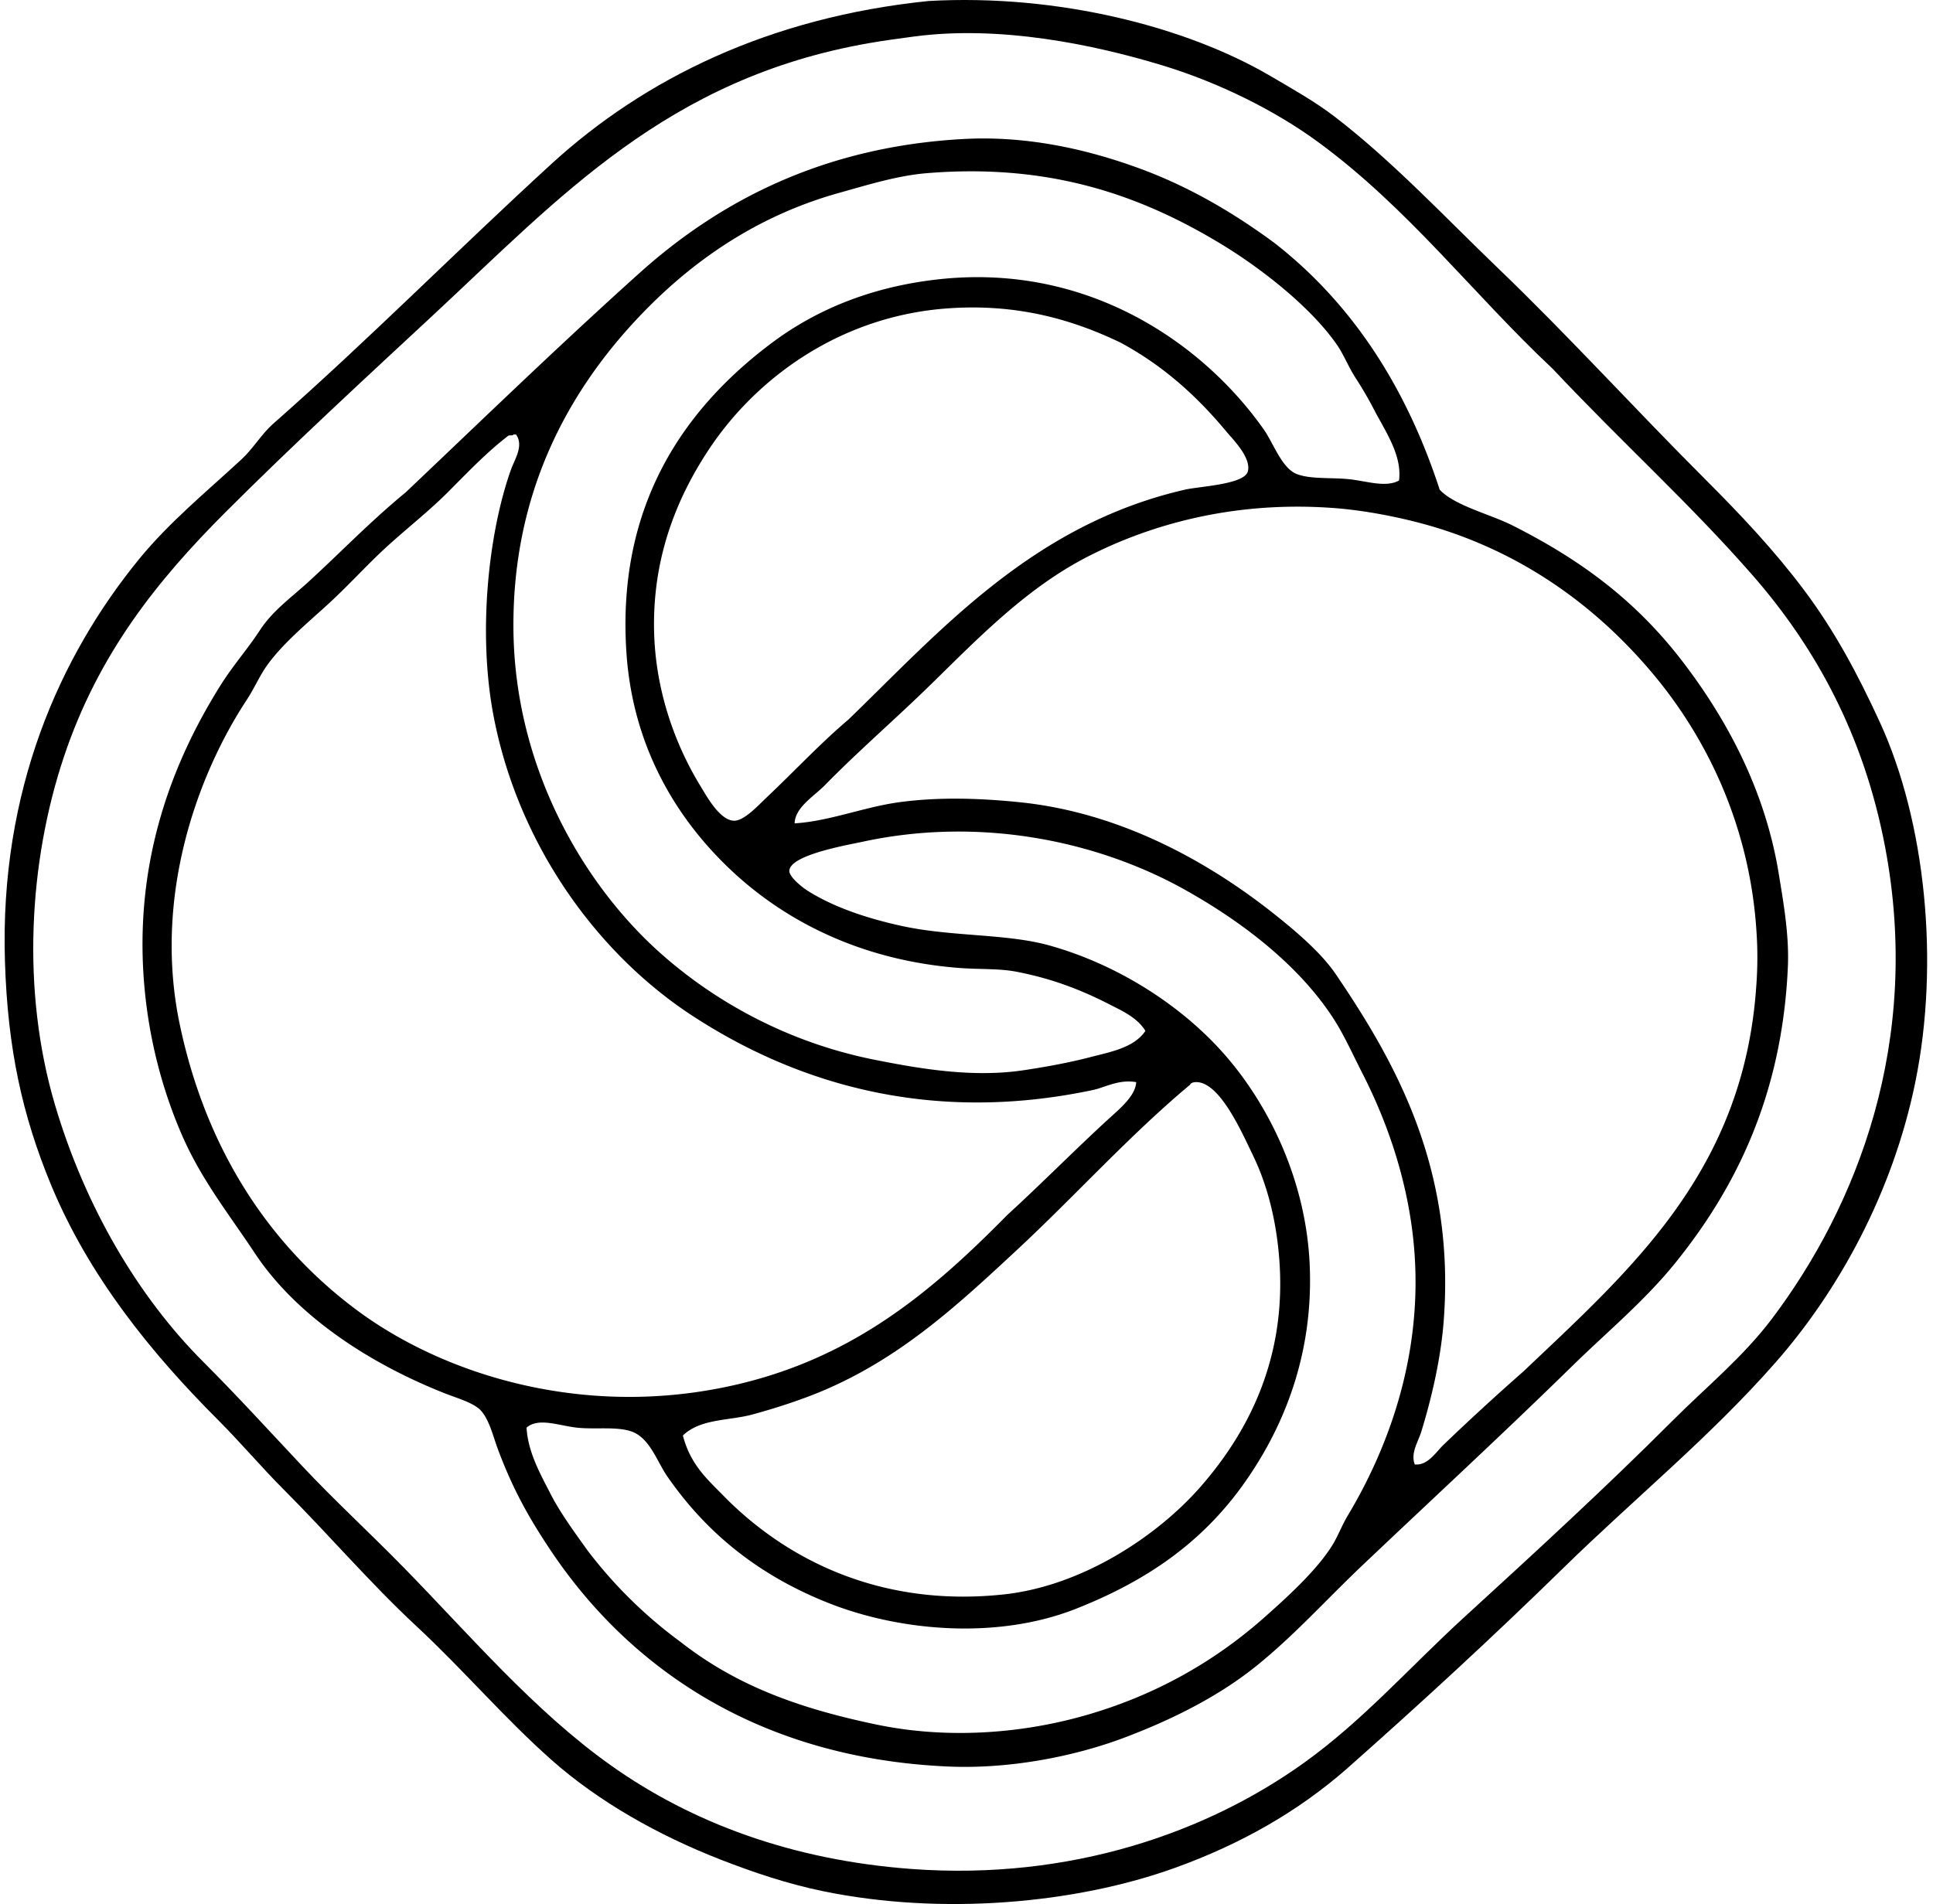
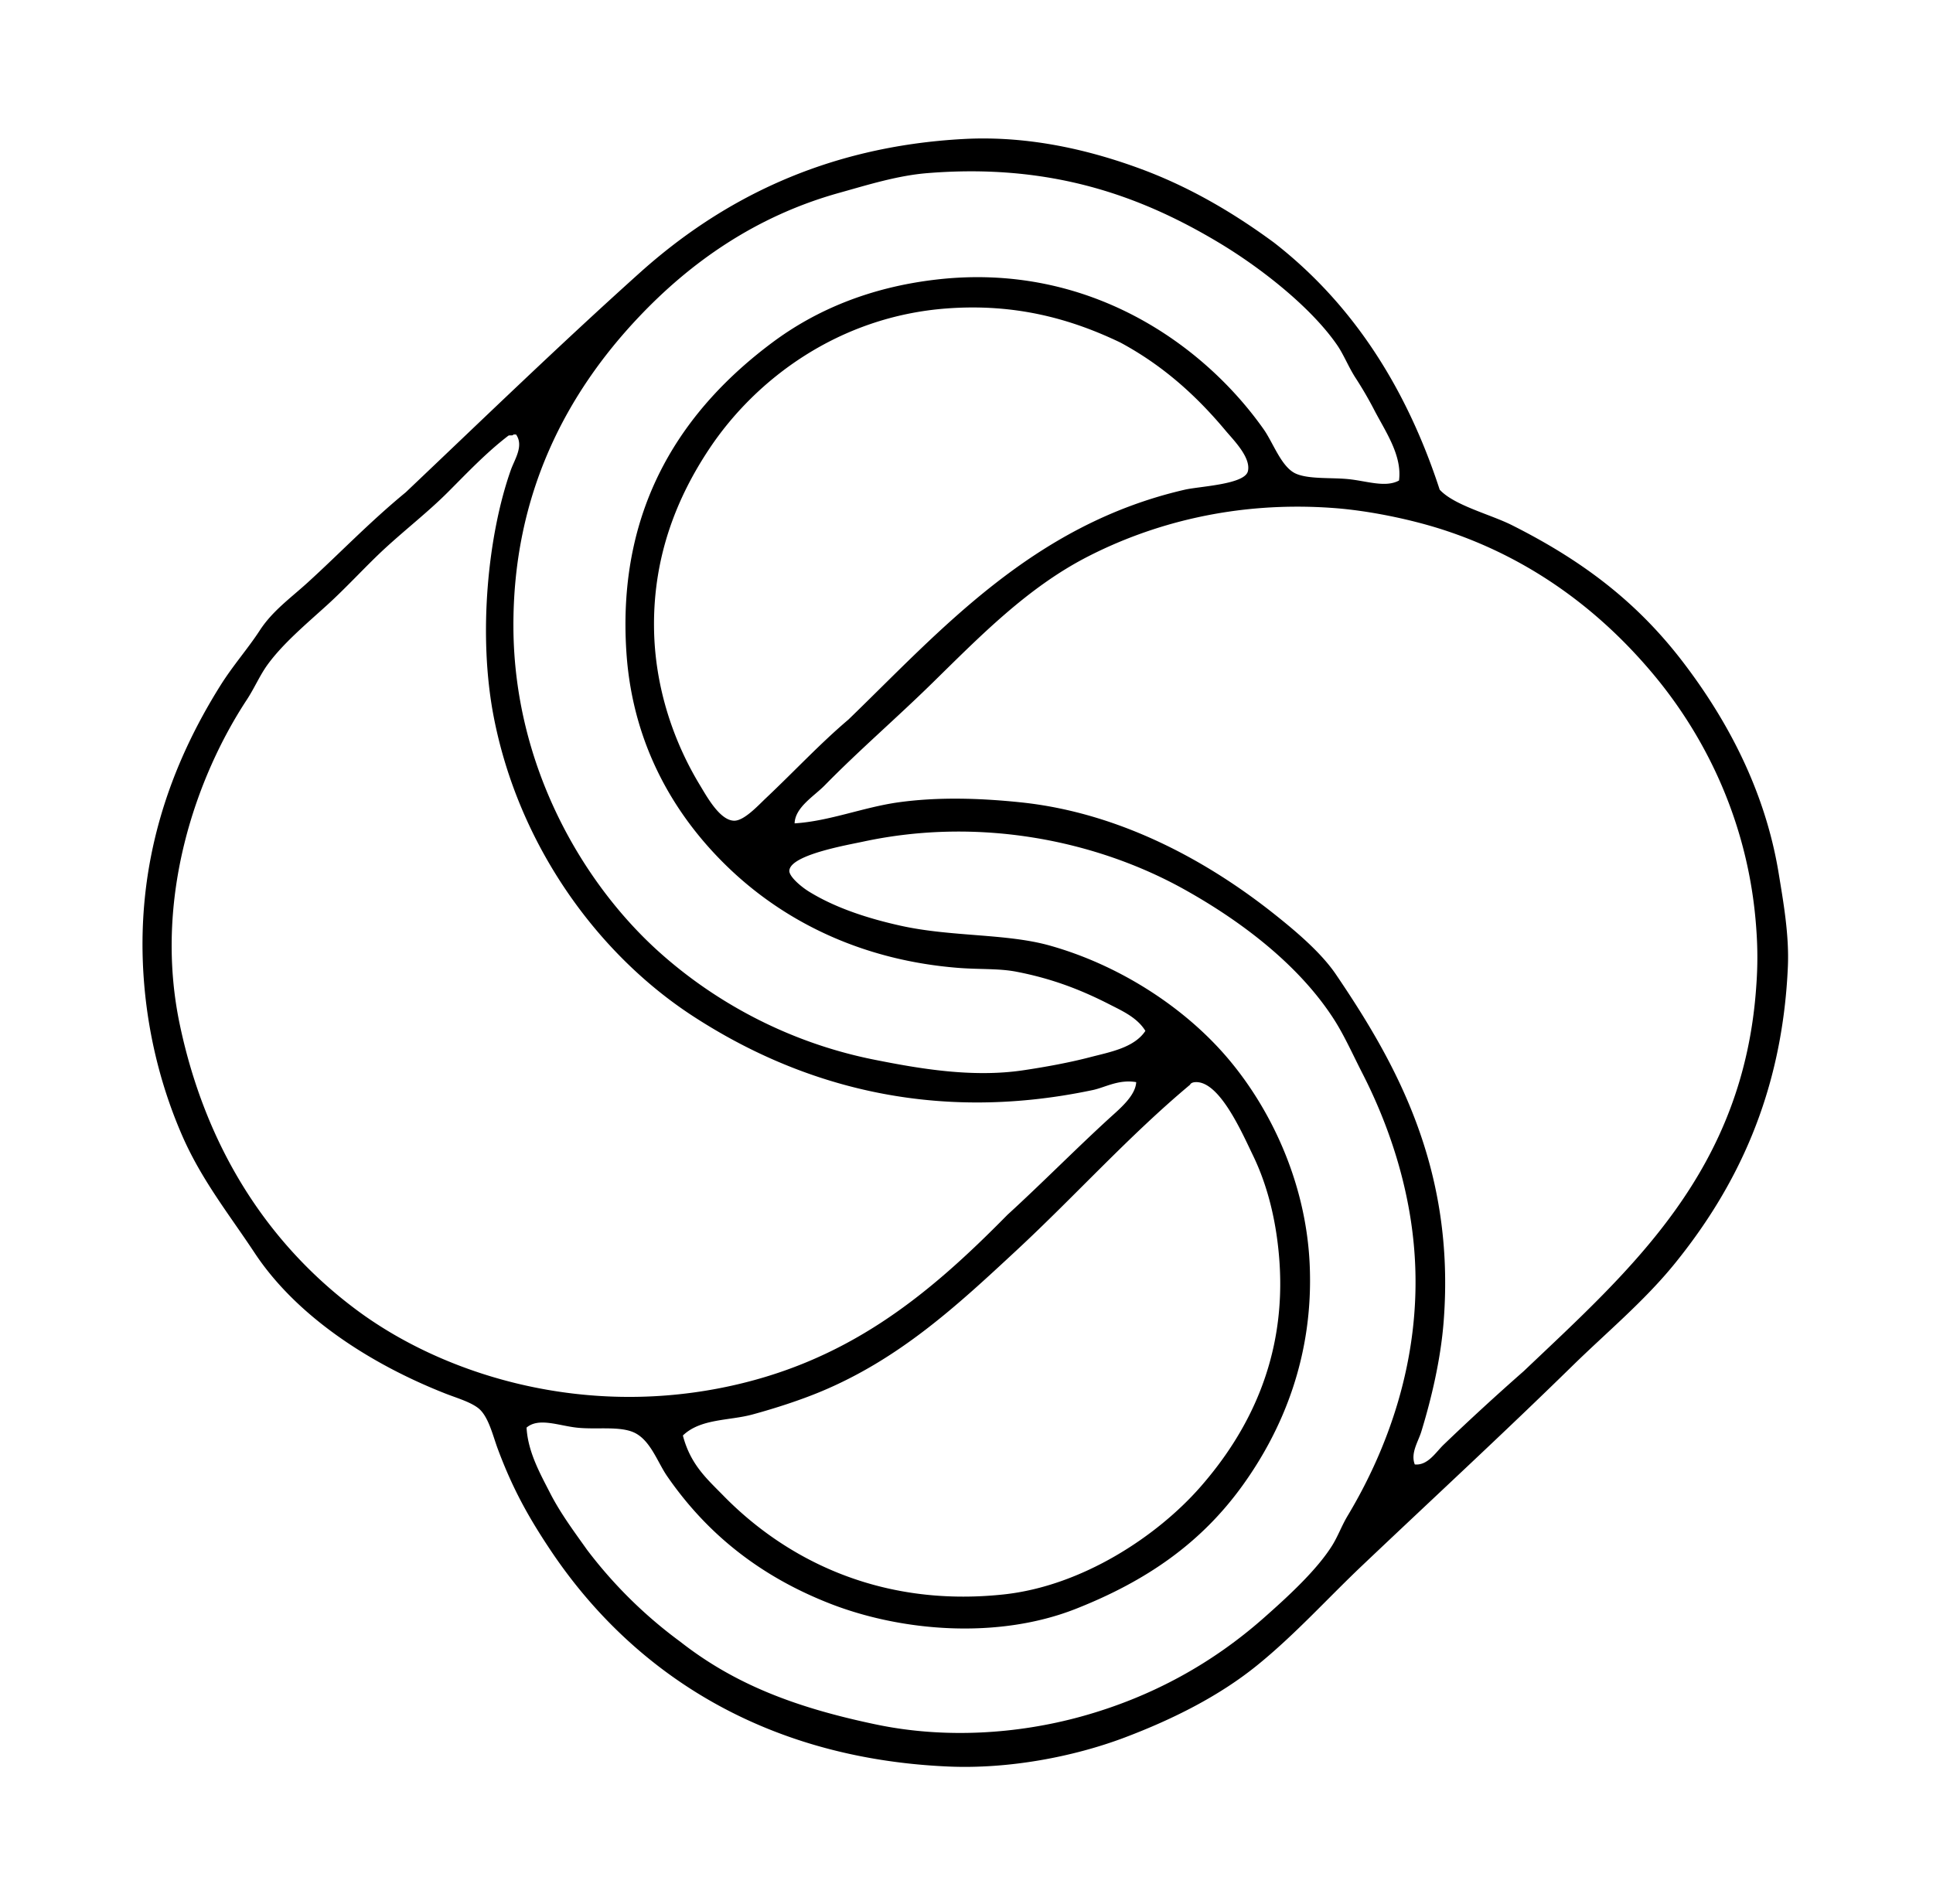
<svg xmlns="http://www.w3.org/2000/svg" width="203" height="200" fill="none" viewBox="0 0 203 200">
-   <path fill="#000" fill-rule="evenodd" d="M97.521.105c13.547-.763 27.062 2.7 35.875 7.866 2.371 1.39 4.723 2.713 6.761 4.277 6.048 4.64 11.603 10.579 17.109 15.87 7.546 7.25 14.351 14.767 21.801 22.214 3.693 3.69 7.254 7.469 10.347 11.589 3.231 4.3 5.668 8.852 8.004 13.938 4.806 10.458 6.29 25.258 3.726 37.806-2.393 11.702-8.105 21.947-14.627 29.389-6.858 7.833-14.952 14.418-22.352 21.664-7.401 7.243-15.018 14.247-22.768 21.11-5.131 4.484-11.097 7.874-17.938 10.347-10.534 3.812-24.594 5.029-36.98 2.484-3.8-.779-7.339-1.98-10.762-3.31-6.624-2.578-12.884-6.131-17.8-10.488-4.982-4.417-9.237-9.449-14.211-14.073-4.836-4.498-9.18-9.593-13.936-14.352-2.308-2.308-4.475-4.886-6.899-7.312-6.943-6.943-13.539-15.051-17.524-24.699-2.994-7.248-4.542-14.233-4.828-23.456-.562-17.94 5.759-32.033 14.073-42.223 3.16-3.87 7.007-7.02 10.763-10.488 1.237-1.14 2.113-2.669 3.31-3.726C38.752 35.65 48 26.289 57.918 17.21 67.64 8.323 80.68 1.832 97.521.105Zm40.841 14.768c-4.396-3.211-10.224-6.158-16.283-8.004-7.331-2.23-17.105-4.224-26.078-3.035-1.606.212-3.181.427-4.69.689C70.06 8.216 58.738 20.786 45.5 33.086c-7.243 6.73-14.764 13.663-21.8 20.697-7.23 7.23-13.361 14.91-16.972 25.662-3.737 11.14-4.472 24.688-.966 36.567 3.178 10.763 8.769 20.22 15.59 27.042 3.548 3.547 6.91 7.235 10.35 10.901 3.413 3.641 7.14 7.064 10.623 10.622 7.05 7.205 13.732 15.101 21.802 20.838 8.485 6.031 19.022 9.972 31.597 10.901 16.767 1.236 31.122-3.892 41.257-11.179 6.172-4.434 11.126-10.078 16.695-15.178 7.577-6.932 14.892-13.649 21.939-20.697 3.63-3.63 7.431-6.709 10.488-10.763 8.863-11.757 15.756-29.031 11.867-49.533-2.244-11.84-7.375-21.06-13.935-28.562-6.591-7.533-13.669-13.895-20.973-21.664-8.323-7.8-15.192-16.924-24.701-23.867Z" clip-rule="evenodd" />
  <path fill="#000" fill-rule="evenodd" d="M133.809 25.496c8.122 6.323 13.834 15.05 17.384 25.94 1.523 1.659 5.31 2.584 7.587 3.727 7.321 3.682 13.069 7.987 17.941 14.352 4.395 5.742 8.595 13.194 10.071 22.214.504 3.07 1.108 6.486.967 9.796-.586 13.443-5.45 23.262-11.865 31.185-3.214 3.966-7.16 7.232-10.763 10.76-7.325 7.172-14.577 13.856-22.076 20.973-3.691 3.503-7.067 7.271-11.039 10.487-3.955 3.203-8.791 5.646-13.936 7.591-5.343 2.013-12.131 3.313-18.488 3.035-19.926-.87-33.548-10.38-41.807-22.768-2.223-3.333-3.941-6.368-5.52-10.623-.523-1.416-.985-3.456-2.068-4.277-.876-.664-2.324-1.074-3.45-1.52-7.872-3.104-15.6-8.097-20.006-14.762-2.66-4.024-5.558-7.637-7.59-12.281-1.918-4.384-3.48-9.752-4.002-15.869-1.105-12.958 2.93-23.368 8.003-31.46 1.325-2.112 2.878-3.853 4.14-5.795 1.316-2.018 3.194-3.357 4.968-4.965 3.42-3.11 6.5-6.354 10.347-9.521 7.99-7.58 16.1-15.44 24.561-23.044 8.505-7.64 19.427-13.294 34.082-14.073 6.929-.367 13.377 1.223 18.629 3.172 5.274 1.959 9.898 4.754 13.93 7.726Zm10.488 17.524a39.7 39.7 0 0 0-1.931-3.313c-.741-1.14-1.242-2.443-1.933-3.448-2.666-3.883-7.863-8.031-12.419-10.763-8.21-4.925-17.662-8.364-30.633-7.31-3.135.254-6.26 1.237-9.243 2.069-8.81 2.454-15.671 7.34-21.113 13.11-7.373 7.815-13.184 18.36-13.107 32.56.077 14.633 7.334 26.92 15.316 34.083 5.654 5.073 13.349 9.469 22.627 11.311 4.66.928 10.24 1.9 15.594 1.104 2.291-.341 4.792-.793 7.037-1.379 2.038-.532 4.613-.975 5.794-2.76-.859-1.407-2.459-2.11-3.723-2.76-3.063-1.569-6.076-2.729-9.796-3.45-1.904-.37-3.856-.224-6.208-.414-9.802-.793-17.808-4.651-23.735-10.21-5.674-5.323-10.367-12.877-11.038-22.902-1.05-15.643 6.21-25.765 15.315-32.565 4.542-3.39 10.223-5.81 17.249-6.62 16.012-1.851 28.114 6.871 34.357 15.728 1.033 1.465 1.887 4.057 3.451 4.69 1.41.576 3.727.361 5.52.554 1.894.201 3.836.906 5.243.138.347-2.655-1.446-5.172-2.624-7.453Zm-19.871 8.417c1.553-.358 6.279-.543 6.623-1.931.358-1.446-1.542-3.316-2.346-4.28-3.233-3.867-6.748-6.93-11.038-9.243-5.153-2.473-10.973-4.12-18.213-3.585-11.317.831-20.07 7.383-24.974 14.761-3.328 5.005-5.847 11.127-5.795 18.63.044 6.543 2.181 12.335 4.828 16.695.719 1.187 2.09 3.704 3.588 3.723 1.036.017 2.504-1.58 3.31-2.346 3.121-2.95 5.69-5.732 8.693-8.28 9.645-9.33 19.339-20.465 35.324-24.144ZM53.367 45.78c-2.327 1.787-4.343 3.93-6.345 5.932-1.991 1.991-4.283 3.779-6.486 5.792-2.033 1.862-4.026 4.09-6.208 6.073-2.203 2-4.6 4.01-6.208 6.21-.826 1.127-1.401 2.5-2.208 3.726-5.244 7.974-9.835 20.753-7.037 34.08 2.671 12.724 9.058 22.886 18.488 29.942 8.913 6.671 23.063 11.232 38.222 8.279 13.352-2.6 21.928-9.791 30.218-18.213 3.566-3.258 7.116-6.86 10.622-10.071 1.11-1.017 2.82-2.397 2.897-3.862-1.842-.316-3.249.551-4.552.829-17.34 3.663-31.347-.845-41.945-7.728-10.116-6.568-18.367-18.02-20.973-31.46-1.688-8.706-.589-19.207 1.794-25.94.396-1.122 1.387-2.532.55-3.727h-.275c-.085.176-.402.02-.554.138Zm98.242 105.969a261.96 261.96 0 0 1 8.416-7.728c11.223-10.672 23.14-20.997 24.424-40.565a39.876 39.876 0 0 0 0-5.795c-.716-10.674-4.991-19.84-10.763-26.767-5.825-6.99-13.261-12.42-22.353-15.318-3.252-1.035-7.524-1.928-11.176-2.206-10.507-.799-19.325 1.708-25.941 5.106-6.318 3.244-11.311 8.373-16.282 13.245-3.767 3.696-7.744 7.116-11.314 10.763-1.123 1.148-3.117 2.308-3.172 4.001 3.635-.223 7.22-1.694 10.9-2.209 4.195-.583 8.59-.44 12.834 0 10.653 1.108 19.899 6.379 26.63 11.73 2.459 1.953 4.979 4.126 6.486 6.348 6.279 9.257 12.55 20.373 11.314 36.429-.314 4.076-1.317 8.226-2.347 11.589-.325 1.063-1.151 2.259-.688 3.451 1.363.138 2.2-1.275 3.032-2.074Zm-93.827 5.104c1.09 2.128 2.559 4.092 3.864 5.932a47.716 47.716 0 0 0 9.796 9.661c5.768 4.523 12.226 6.949 20.56 8.692 7.249 1.518 14.869 1.003 21.523-.829 7.61-2.096 13.95-5.731 19.18-10.35 2.602-2.297 5.563-5.029 7.177-7.587.622-.986 1.024-2.124 1.655-3.173 4.032-6.725 7.723-16.178 7.037-27.183-.46-7.4-2.845-14.106-5.519-19.317-.953-1.859-1.837-3.845-2.898-5.522-3.577-5.635-9.567-10.298-15.866-13.798-8.992-4.99-21.229-7.648-33.669-4.969-1.655.358-7.601 1.377-7.728 3.038-.044.587 1.16 1.647 2.068 2.209 2.881 1.776 6.376 2.862 9.659 3.589 5.31 1.17 11.038.796 15.594 2.068 7.293 2.041 14.09 6.439 18.626 11.73 4.481 5.221 8.276 12.966 8.694 21.663.466 9.769-2.897 17.563-7.036 23.317-4.374 6.078-10.124 10.052-17.525 12.971-8.185 3.225-18.295 2.383-25.803-.55-7.169-2.804-12.82-7.172-17.108-13.385-1.066-1.543-1.818-4.008-3.727-4.691-1.57-.561-3.847-.192-5.794-.413-1.906-.215-3.983-1.082-5.244 0 .14 2.542 1.413 4.809 2.484 6.897Zm18.213.278c6.304 6.431 16.153 11.76 29.389 10.35 8.268-.879 16.172-6.139 20.697-11.314 5.024-5.743 9.014-13.482 8.279-23.732-.273-3.784-1.11-7.624-2.76-11.041-1.176-2.432-3.539-7.877-6.073-7.726-.25.014-.473.094-.553.276-6.398 5.345-12.047 11.655-18.213 17.384-6.232 5.791-12.3 11.437-20.697 14.902-2.016.832-4.558 1.672-7.037 2.346-2.456.67-5.45.416-7.312 2.209.804 3.079 2.54 4.567 4.28 6.346Z" clip-rule="evenodd" />
</svg>